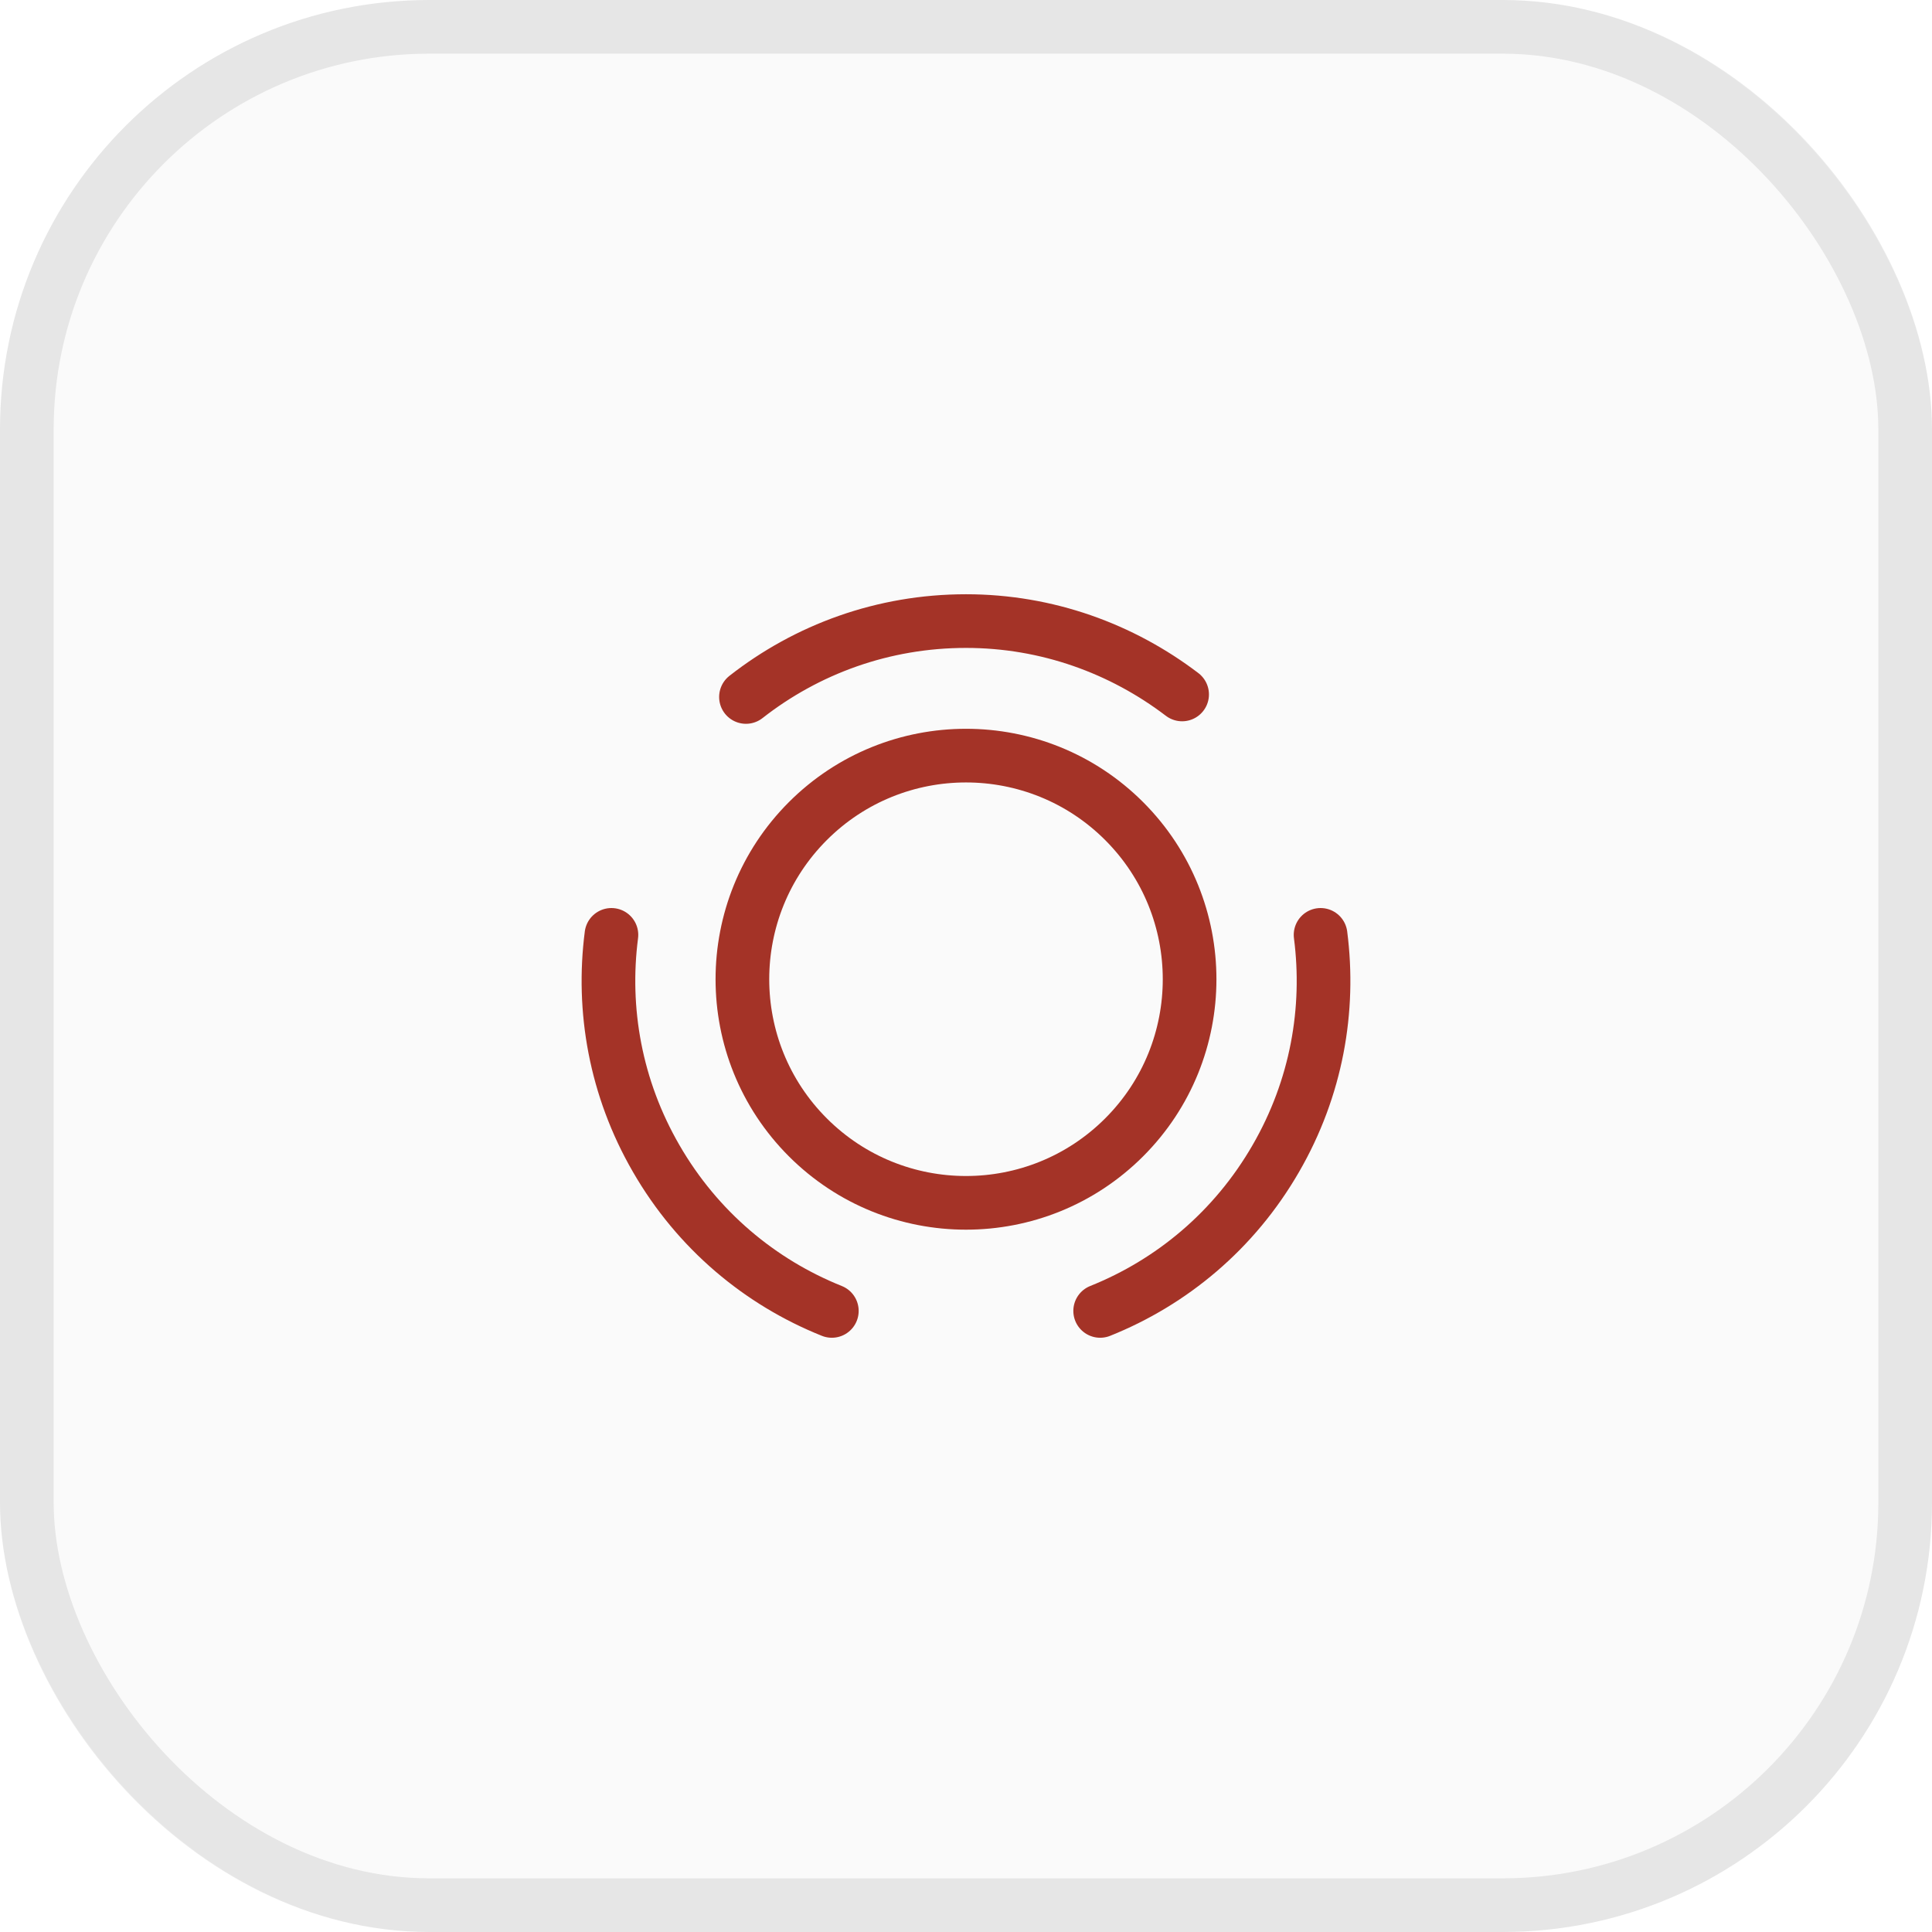
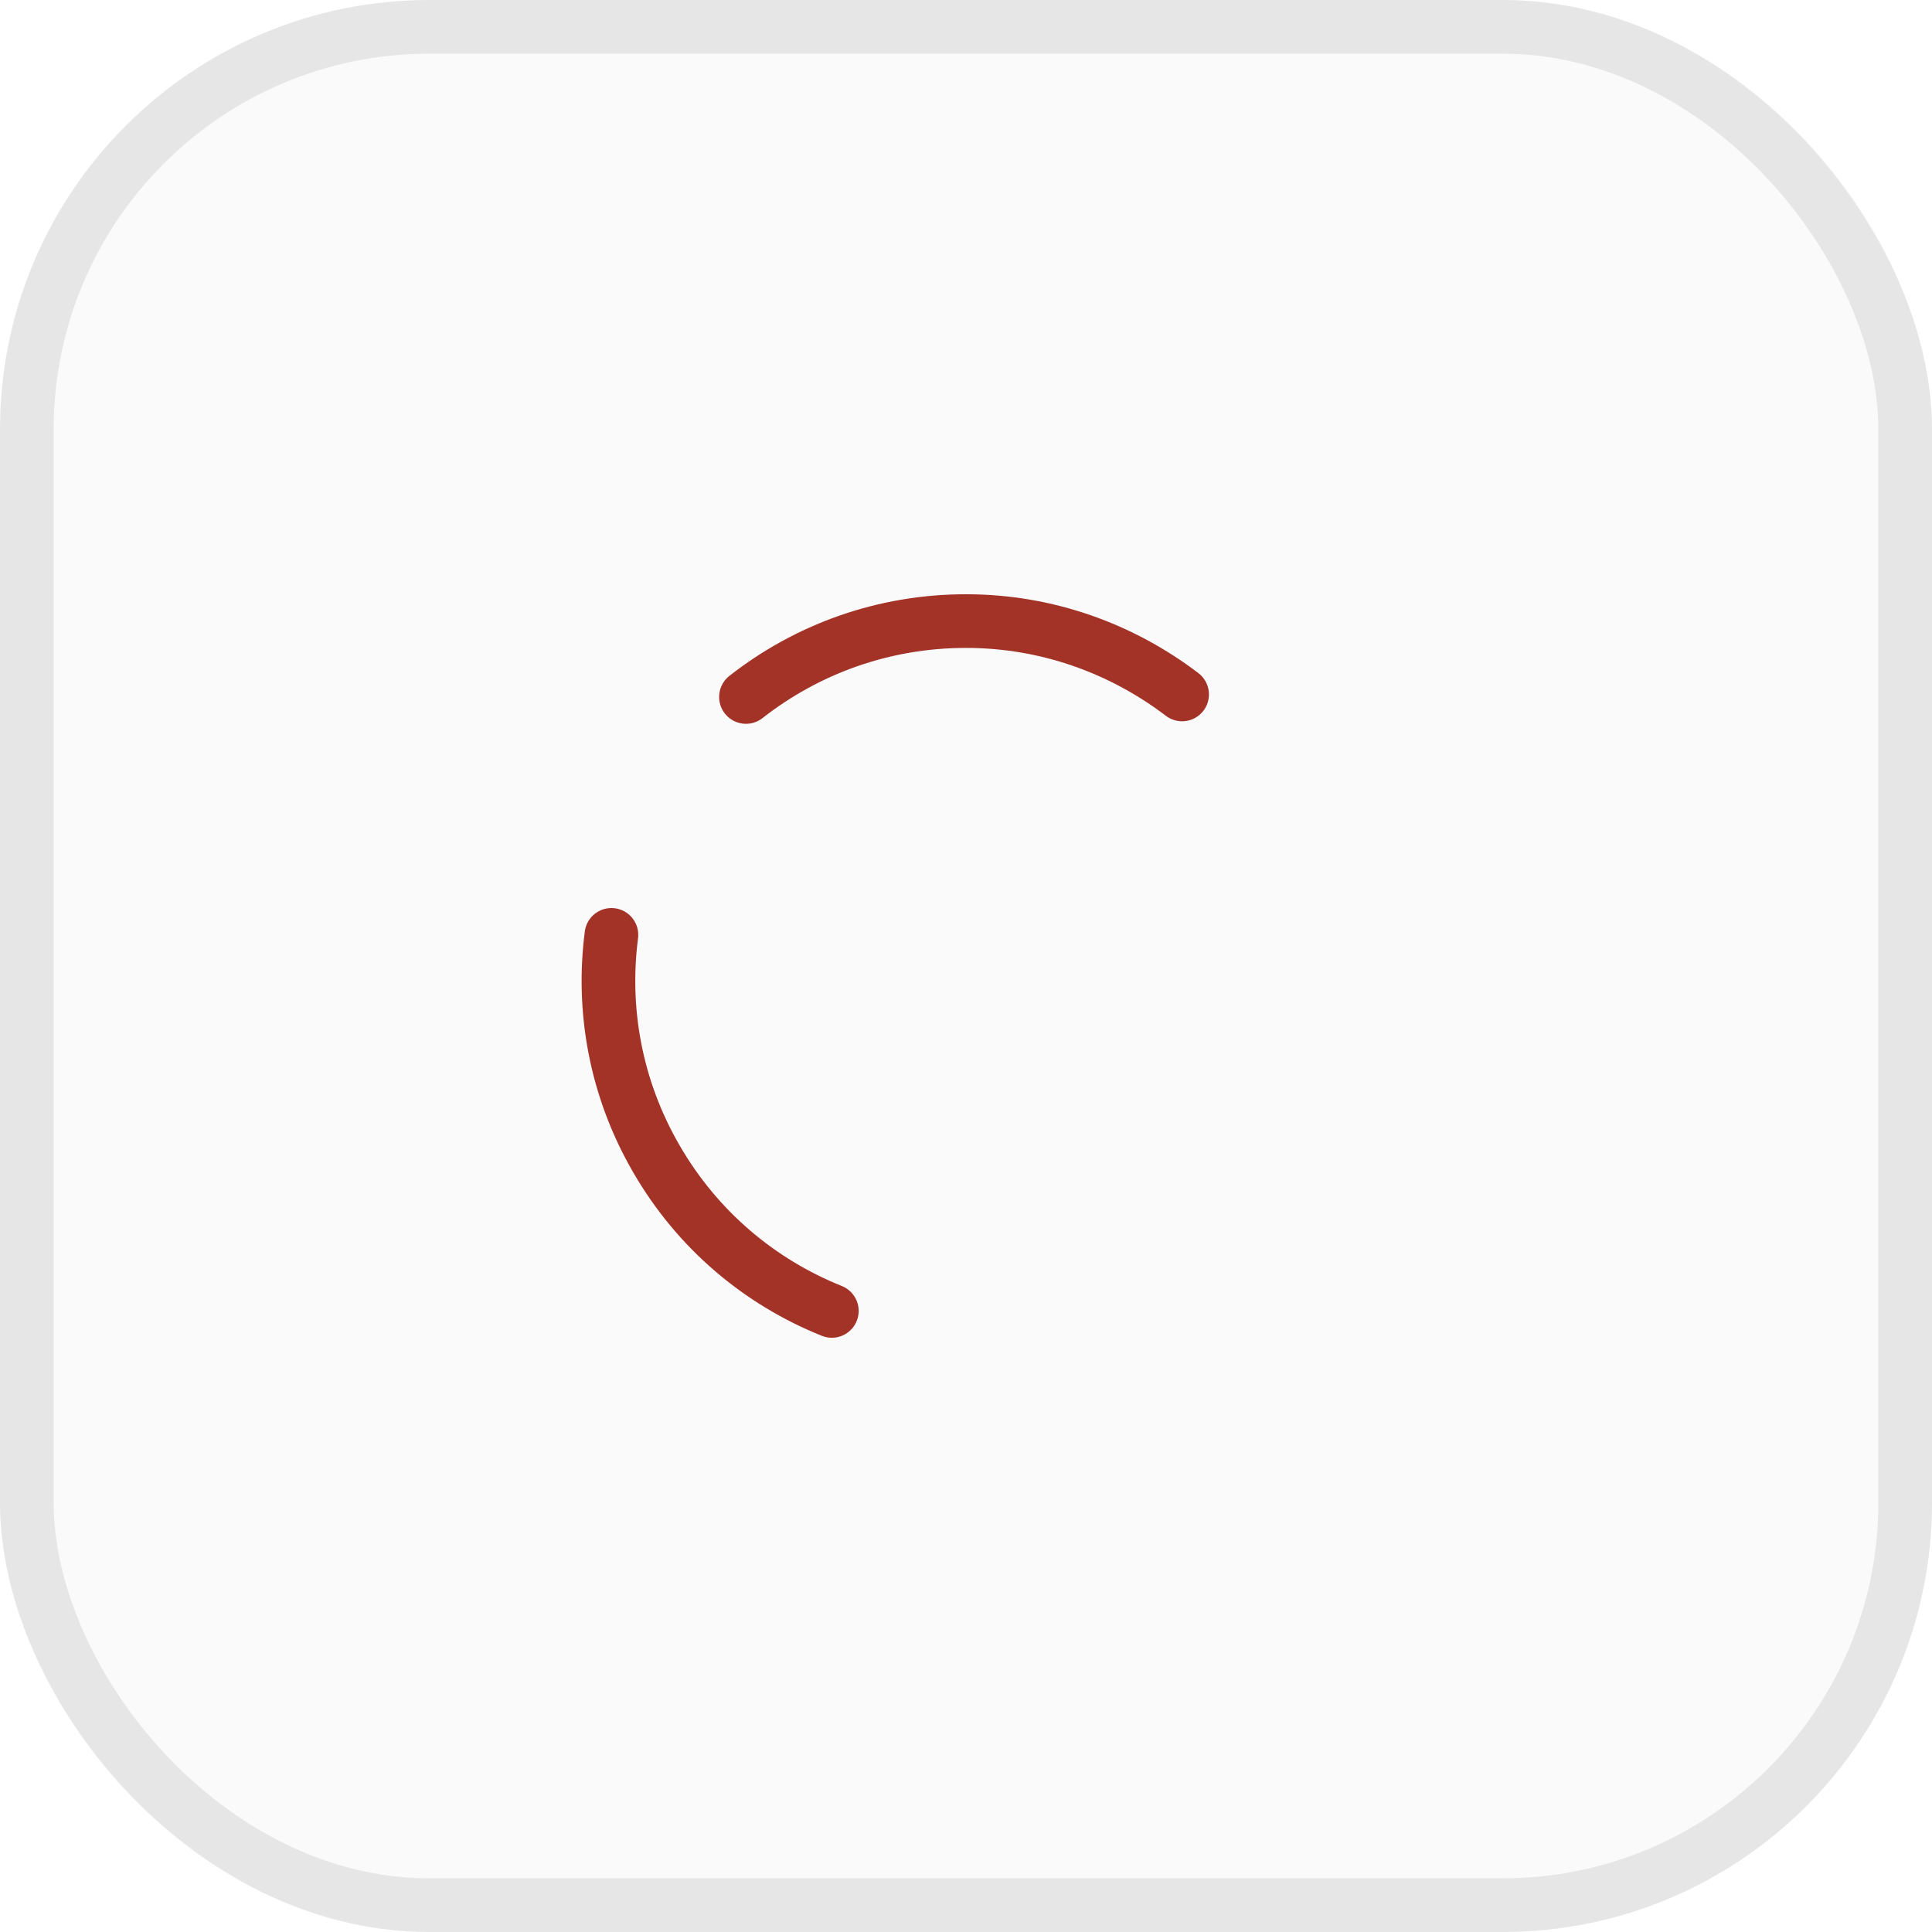
<svg xmlns="http://www.w3.org/2000/svg" width="36" height="36" viewBox="0 0 36 36" fill="none">
  <rect width="36" height="36" rx="8" fill="black" fill-opacity="0.02" />
  <rect x="0.5" y="0.5" width="35" height="35" rx="7.5" stroke="black" stroke-opacity="0.08" />
-   <path d="M20.947 15.3C22.573 16.927 22.573 19.567 20.947 21.193C19.32 22.82 16.68 22.82 15.053 21.193C13.427 19.567 13.427 16.927 15.053 15.3C16.68 13.673 19.32 13.673 20.947 15.3Z" stroke="#A43327" stroke-linecap="round" stroke-linejoin="round" />
  <path d="M15.5 24.427C14.167 23.893 13 22.927 12.227 21.587C11.467 20.273 11.213 18.813 11.393 17.42" stroke="#A43327" stroke-linecap="round" stroke-linejoin="round" />
  <path d="M13.9 12.987C15.033 12.1 16.453 11.573 18 11.573C19.513 11.573 20.907 12.087 22.027 12.94" stroke="#A43327" stroke-linecap="round" stroke-linejoin="round" />
-   <path d="M20.5 24.427C21.833 23.893 23 22.927 23.773 21.587C24.533 20.273 24.787 18.813 24.607 17.42" stroke="#A43327" stroke-linecap="round" stroke-linejoin="round" />
</svg>